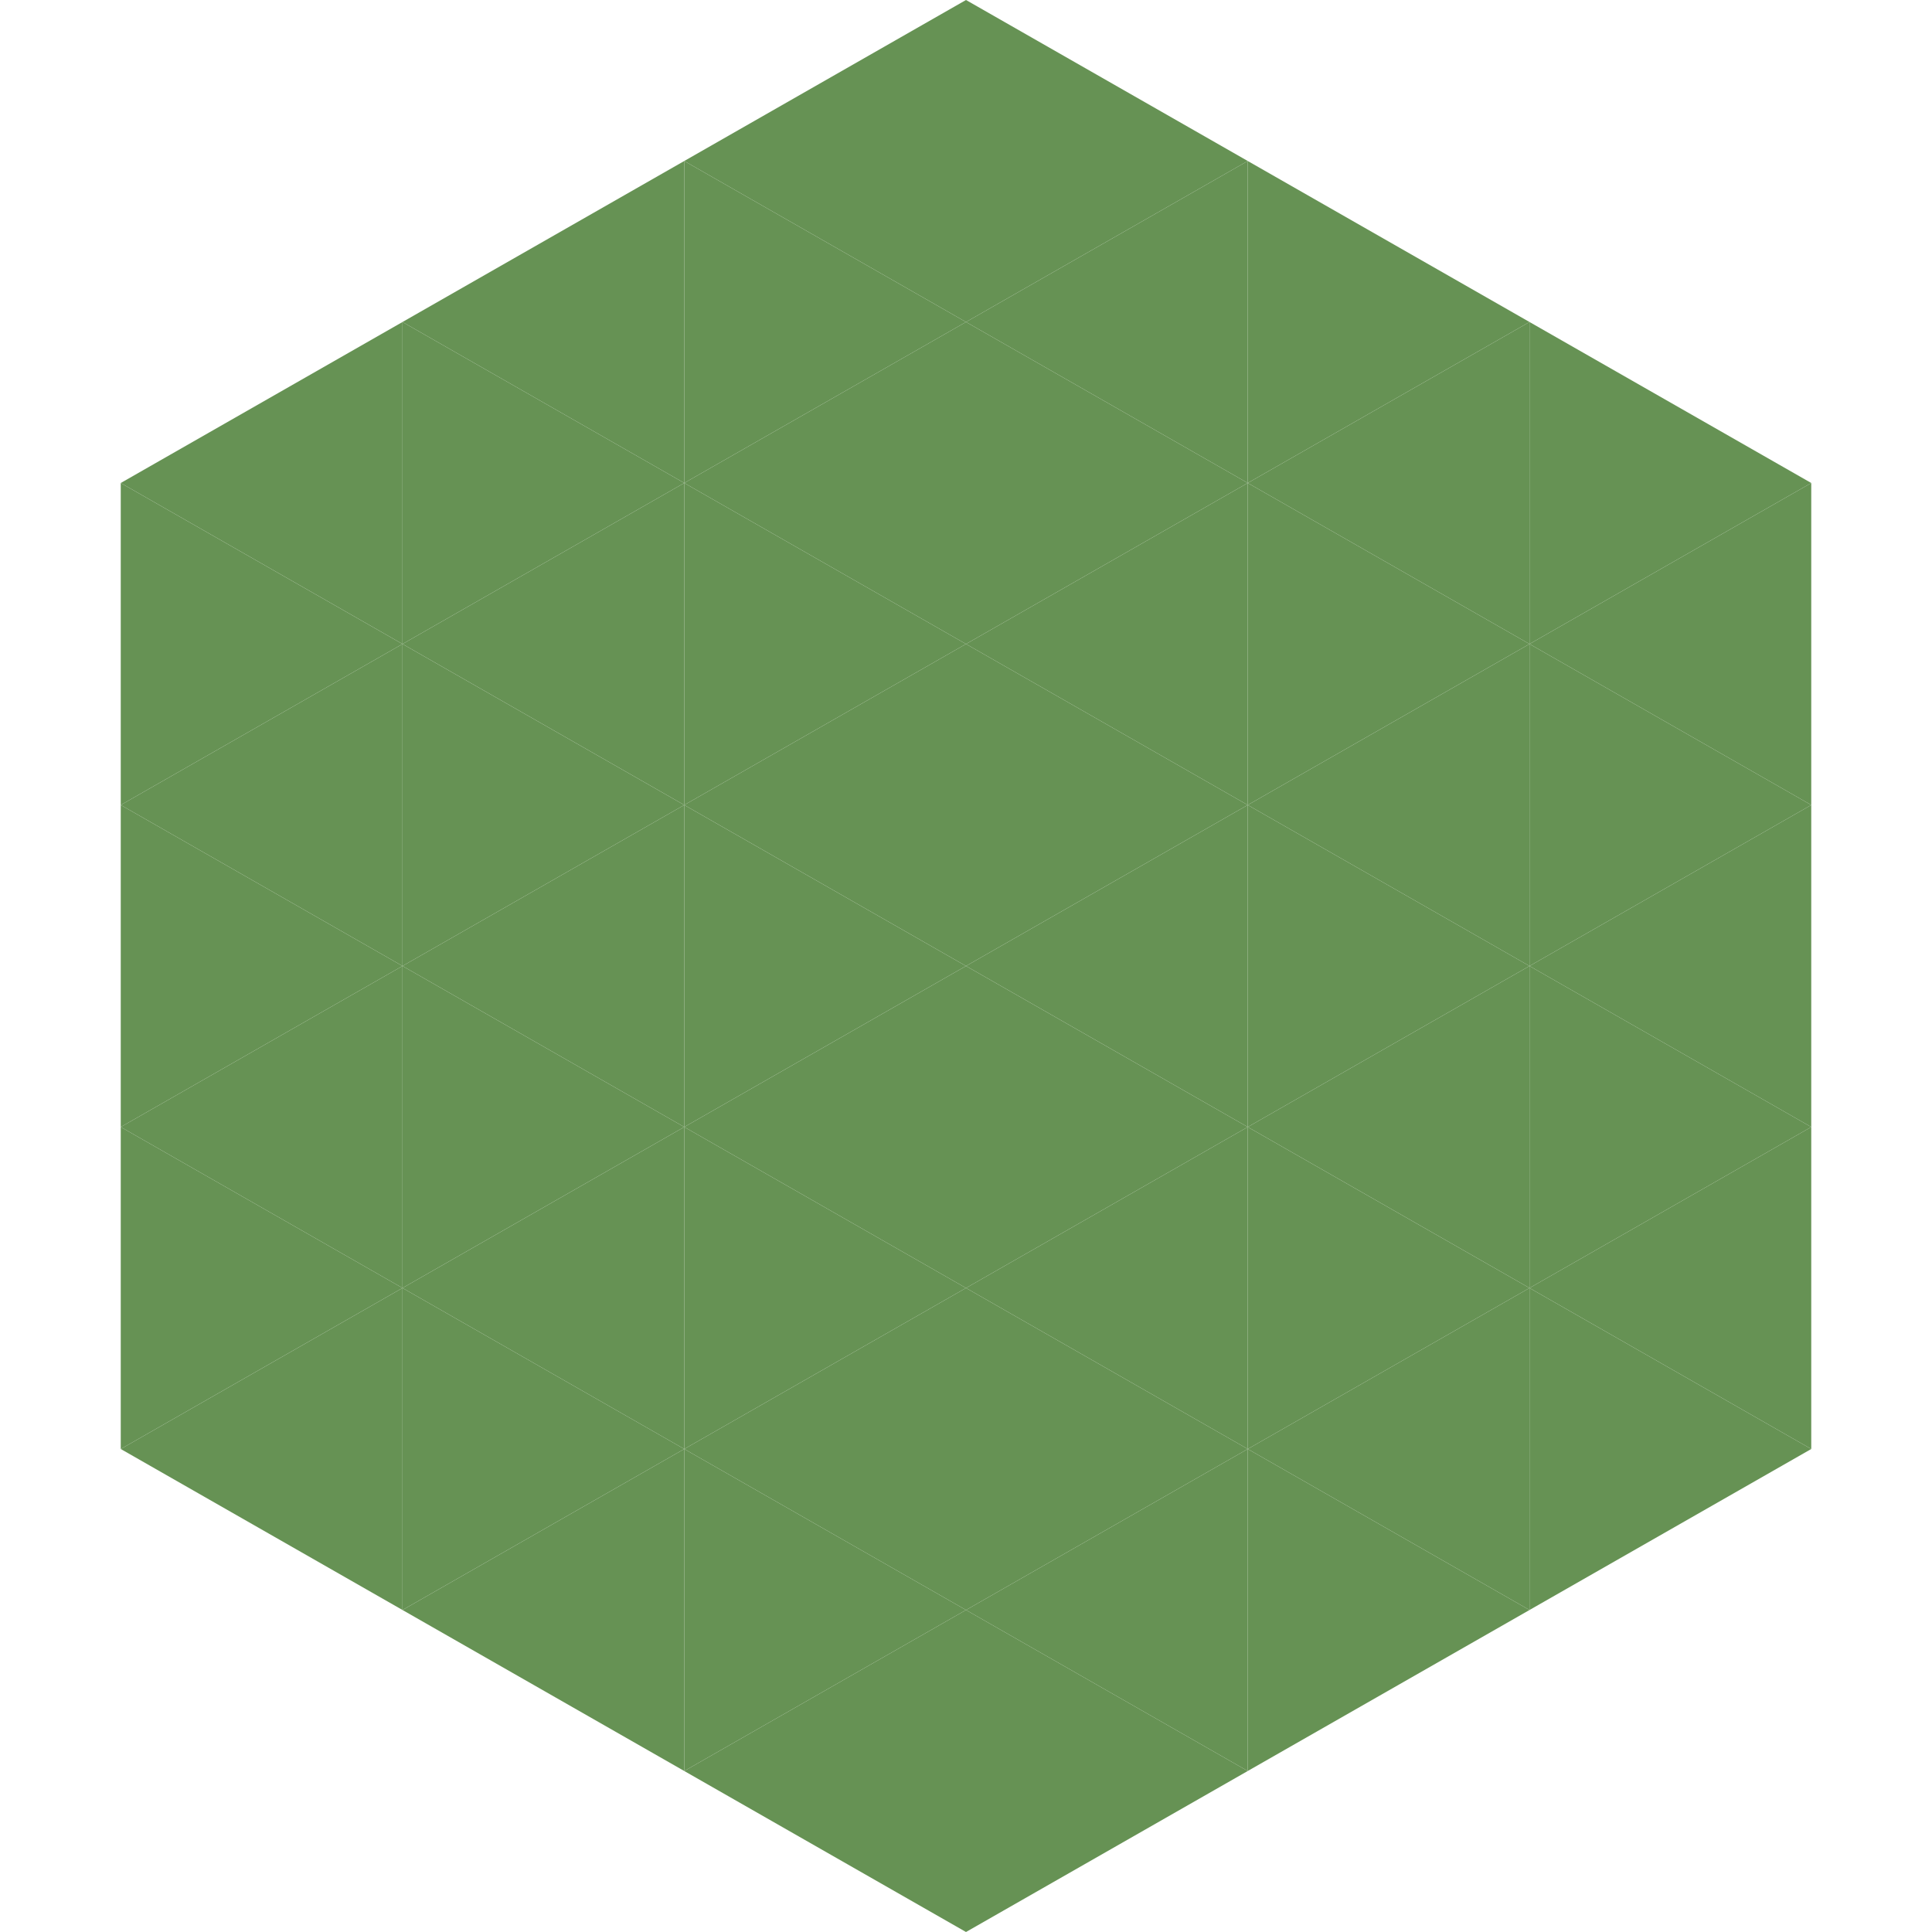
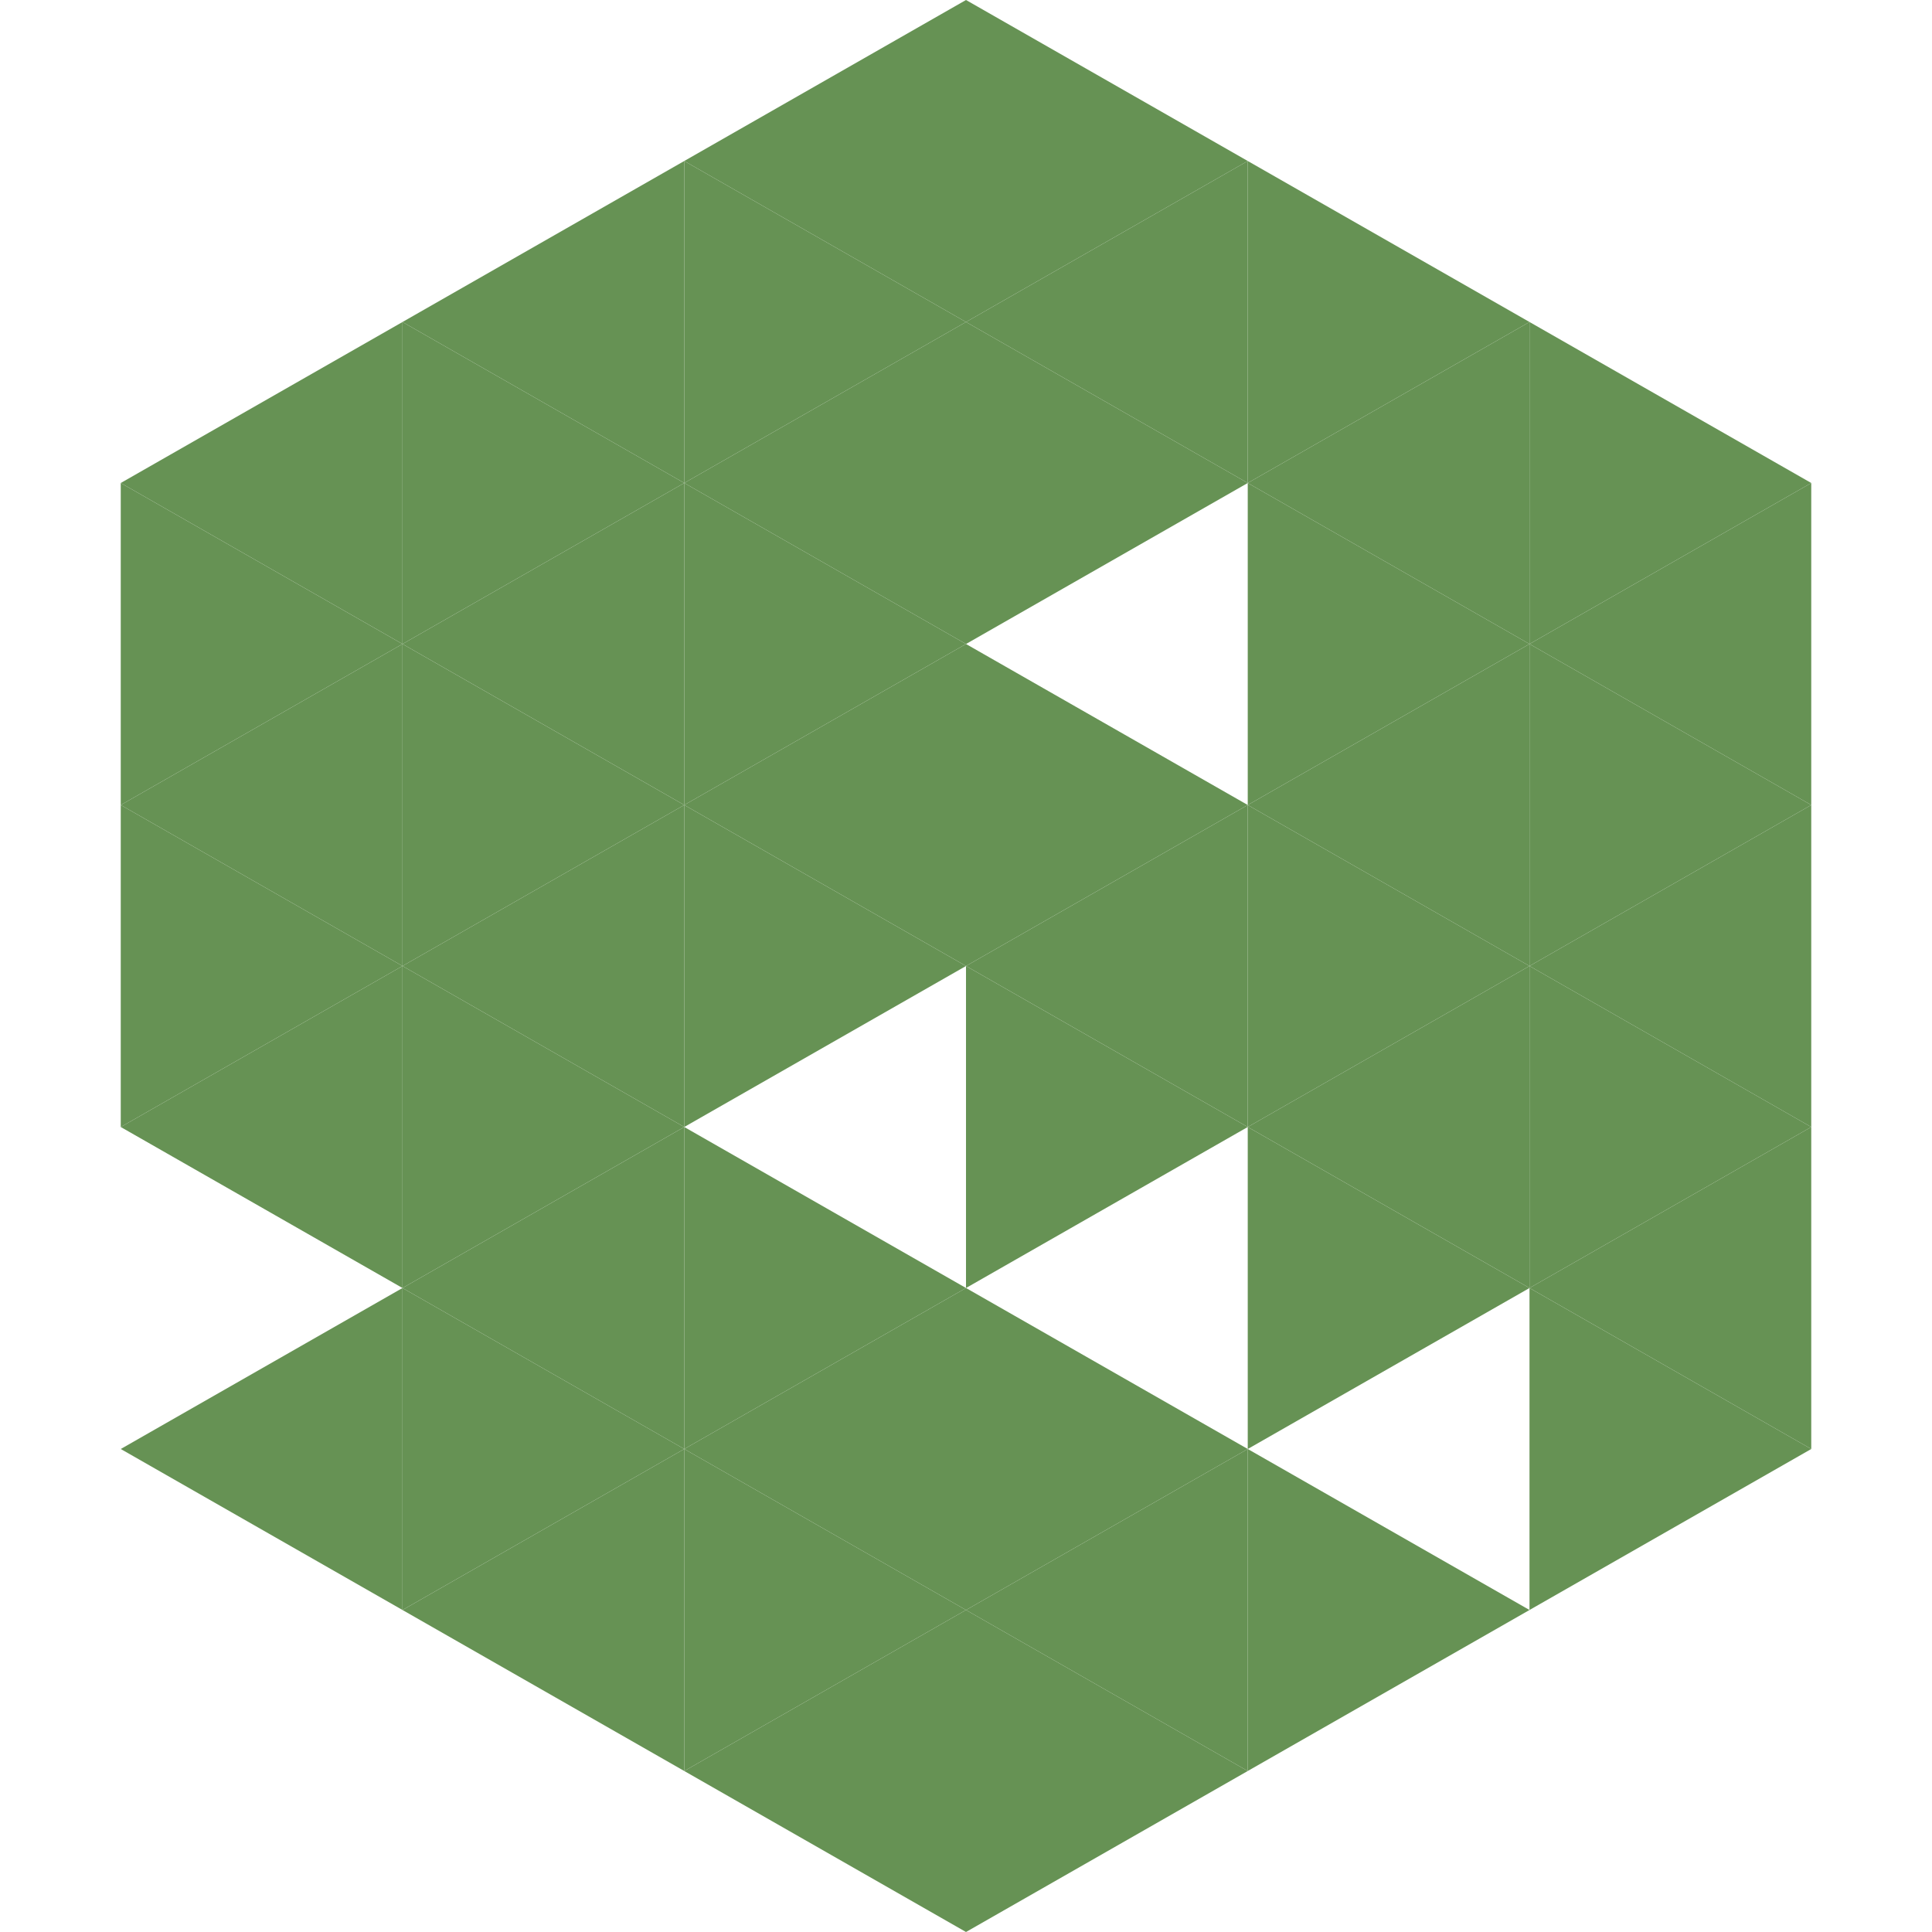
<svg xmlns="http://www.w3.org/2000/svg" width="240" height="240">
  <polygon points="50,40 15,60 50,80" style="fill:rgb(102,146,84)" />
  <polygon points="190,40 225,60 190,80" style="fill:rgb(102,146,84)" />
  <polygon points="15,60 50,80 15,100" style="fill:rgb(102,146,84)" />
  <polygon points="225,60 190,80 225,100" style="fill:rgb(102,146,84)" />
  <polygon points="50,80 15,100 50,120" style="fill:rgb(102,146,84)" />
  <polygon points="190,80 225,100 190,120" style="fill:rgb(102,146,84)" />
  <polygon points="15,100 50,120 15,140" style="fill:rgb(102,146,84)" />
  <polygon points="225,100 190,120 225,140" style="fill:rgb(102,146,84)" />
  <polygon points="50,120 15,140 50,160" style="fill:rgb(102,146,84)" />
  <polygon points="190,120 225,140 190,160" style="fill:rgb(102,146,84)" />
-   <polygon points="15,140 50,160 15,180" style="fill:rgb(102,146,84)" />
  <polygon points="225,140 190,160 225,180" style="fill:rgb(102,146,84)" />
  <polygon points="50,160 15,180 50,200" style="fill:rgb(102,146,84)" />
  <polygon points="190,160 225,180 190,200" style="fill:rgb(102,146,84)" />
  <polygon points="15,180 50,200 15,220" style="fill:rgb(255,255,255); fill-opacity:0" />
  <polygon points="225,180 190,200 225,220" style="fill:rgb(255,255,255); fill-opacity:0" />
  <polygon points="50,0 85,20 50,40" style="fill:rgb(255,255,255); fill-opacity:0" />
  <polygon points="190,0 155,20 190,40" style="fill:rgb(255,255,255); fill-opacity:0" />
  <polygon points="85,20 50,40 85,60" style="fill:rgb(102,146,84)" />
  <polygon points="155,20 190,40 155,60" style="fill:rgb(102,146,84)" />
  <polygon points="50,40 85,60 50,80" style="fill:rgb(102,146,84)" />
  <polygon points="190,40 155,60 190,80" style="fill:rgb(102,146,84)" />
  <polygon points="85,60 50,80 85,100" style="fill:rgb(102,146,84)" />
  <polygon points="155,60 190,80 155,100" style="fill:rgb(102,146,84)" />
  <polygon points="50,80 85,100 50,120" style="fill:rgb(102,146,84)" />
  <polygon points="190,80 155,100 190,120" style="fill:rgb(102,146,84)" />
  <polygon points="85,100 50,120 85,140" style="fill:rgb(102,146,84)" />
  <polygon points="155,100 190,120 155,140" style="fill:rgb(102,146,84)" />
  <polygon points="50,120 85,140 50,160" style="fill:rgb(102,146,84)" />
  <polygon points="190,120 155,140 190,160" style="fill:rgb(102,146,84)" />
  <polygon points="85,140 50,160 85,180" style="fill:rgb(102,146,84)" />
  <polygon points="155,140 190,160 155,180" style="fill:rgb(102,146,84)" />
  <polygon points="50,160 85,180 50,200" style="fill:rgb(102,146,84)" />
-   <polygon points="190,160 155,180 190,200" style="fill:rgb(102,146,84)" />
  <polygon points="85,180 50,200 85,220" style="fill:rgb(102,146,84)" />
  <polygon points="155,180 190,200 155,220" style="fill:rgb(102,146,84)" />
  <polygon points="120,0 85,20 120,40" style="fill:rgb(102,146,84)" />
  <polygon points="120,0 155,20 120,40" style="fill:rgb(102,146,84)" />
  <polygon points="85,20 120,40 85,60" style="fill:rgb(102,146,84)" />
  <polygon points="155,20 120,40 155,60" style="fill:rgb(102,146,84)" />
  <polygon points="120,40 85,60 120,80" style="fill:rgb(102,146,84)" />
  <polygon points="120,40 155,60 120,80" style="fill:rgb(102,146,84)" />
  <polygon points="85,60 120,80 85,100" style="fill:rgb(102,146,84)" />
-   <polygon points="155,60 120,80 155,100" style="fill:rgb(102,146,84)" />
  <polygon points="120,80 85,100 120,120" style="fill:rgb(102,146,84)" />
  <polygon points="120,80 155,100 120,120" style="fill:rgb(102,146,84)" />
  <polygon points="85,100 120,120 85,140" style="fill:rgb(102,146,84)" />
  <polygon points="155,100 120,120 155,140" style="fill:rgb(102,146,84)" />
-   <polygon points="120,120 85,140 120,160" style="fill:rgb(102,146,84)" />
  <polygon points="120,120 155,140 120,160" style="fill:rgb(102,146,84)" />
  <polygon points="85,140 120,160 85,180" style="fill:rgb(102,146,84)" />
-   <polygon points="155,140 120,160 155,180" style="fill:rgb(102,146,84)" />
  <polygon points="120,160 85,180 120,200" style="fill:rgb(102,146,84)" />
  <polygon points="120,160 155,180 120,200" style="fill:rgb(102,146,84)" />
  <polygon points="85,180 120,200 85,220" style="fill:rgb(102,146,84)" />
  <polygon points="155,180 120,200 155,220" style="fill:rgb(102,146,84)" />
  <polygon points="120,200 85,220 120,240" style="fill:rgb(102,146,84)" />
  <polygon points="120,200 155,220 120,240" style="fill:rgb(102,146,84)" />
  <polygon points="85,220 120,240 85,260" style="fill:rgb(255,255,255); fill-opacity:0" />
  <polygon points="155,220 120,240 155,260" style="fill:rgb(255,255,255); fill-opacity:0" />
</svg>